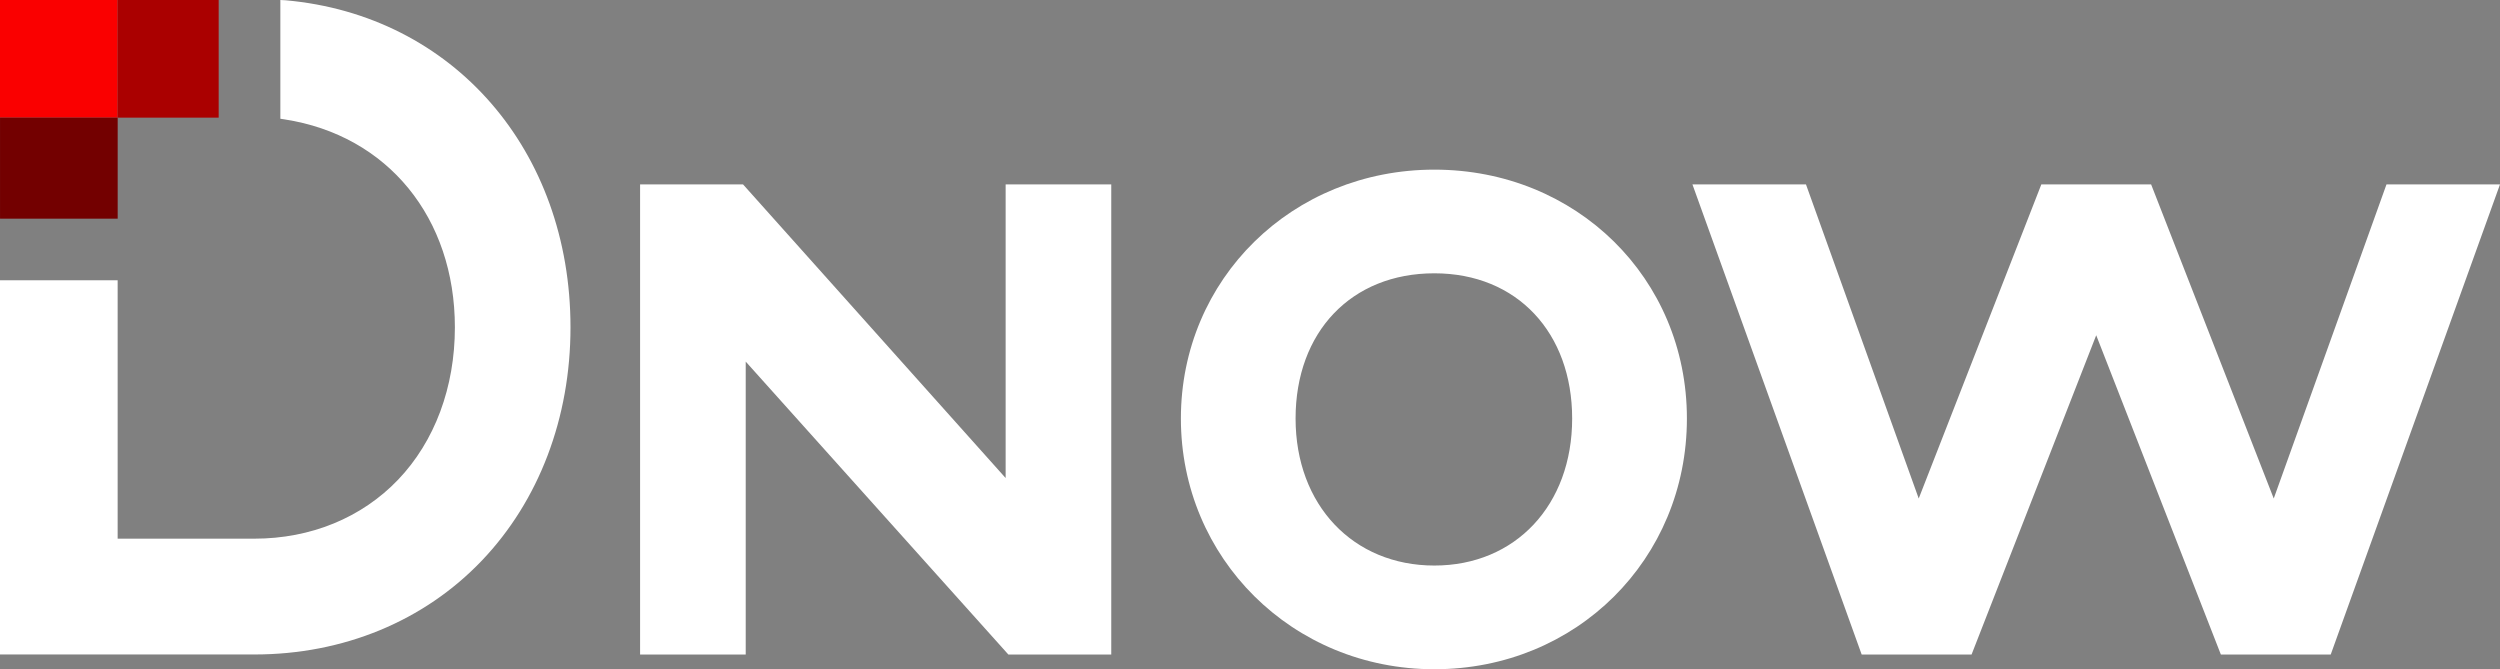
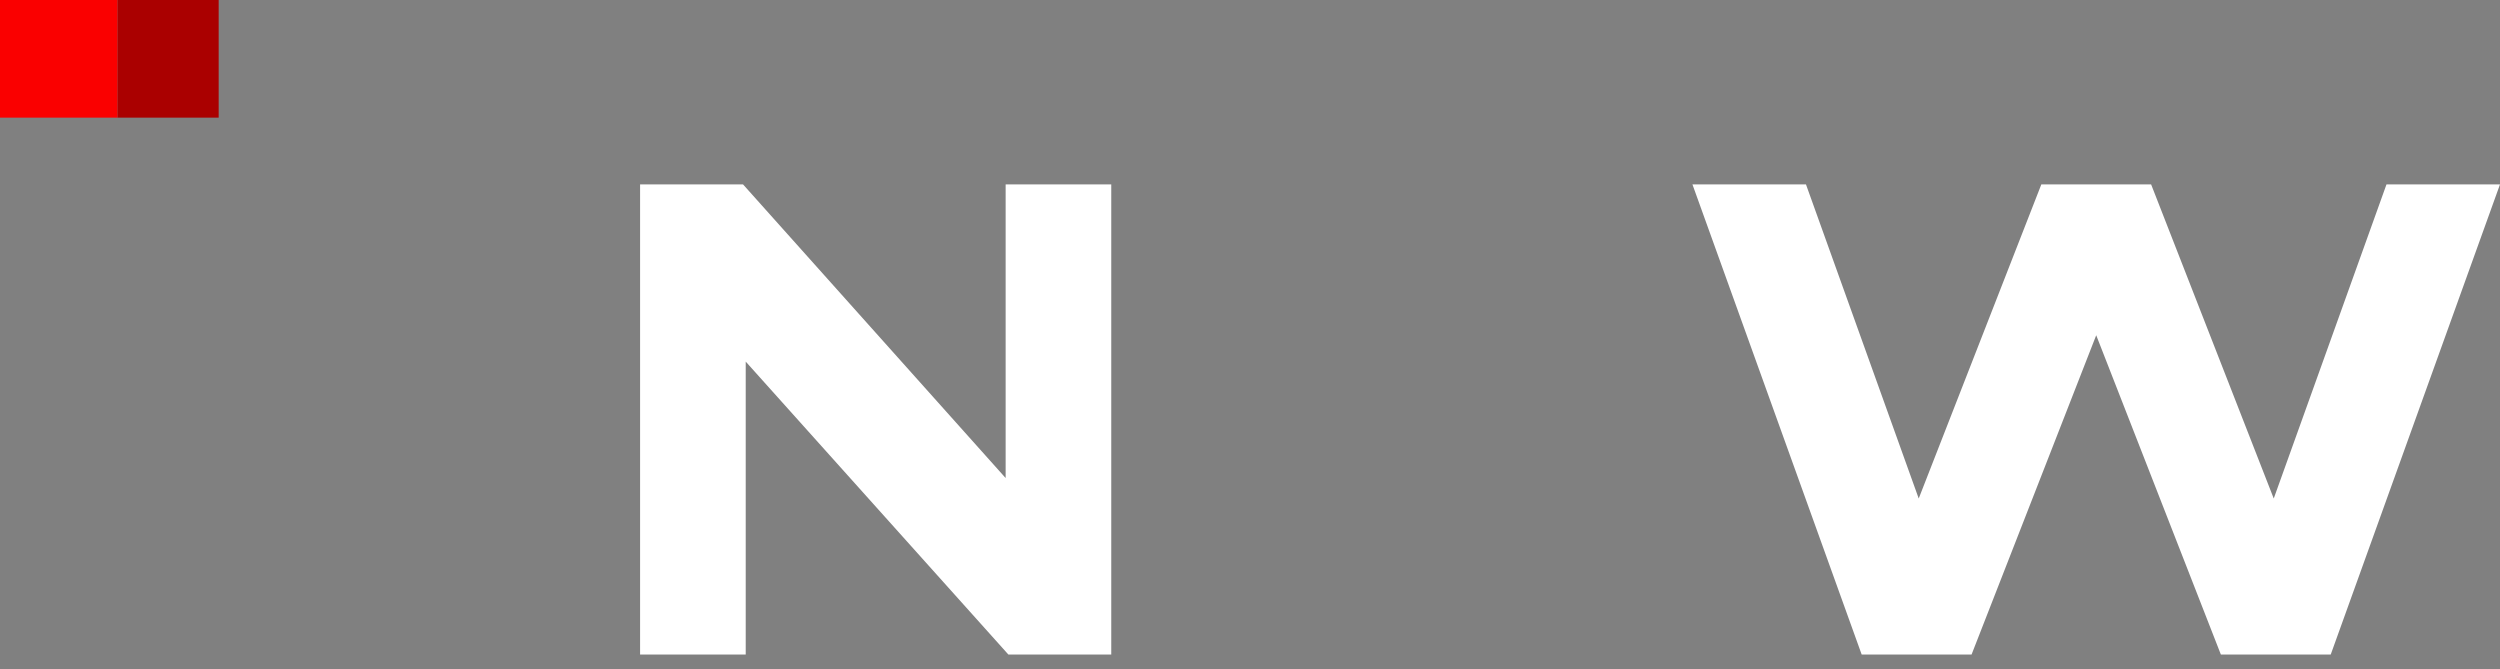
<svg xmlns="http://www.w3.org/2000/svg" id="Layer_1" data-name="Layer 1" viewBox="0 0 868.9 232.6">
  <rect x="0" y="0" width="868.9" height="232.6" fill="#808080" stroke="none" />
  <defs>
    <style>
      .cls-1 {
        fill: #fa0000;
      }

      .cls-1, .cls-2, .cls-3, .cls-4 {
        stroke-width: 0px;
      }

      .cls-2 {
        fill: #a00;
      }

      .cls-3 {
        fill: #fff;
      }

      .cls-4 {
        fill: #730000;
      }
    </style>
  </defs>
-   <path class="cls-3" d="M498.53,58.96c-49.4,0-88.1,38-88.1,86.5s38.7,87.14,88.1,87.14,87.77-38.28,87.77-87.14-38.55-86.5-87.77-86.5ZM546.42,145.46c0,30.08-19.7,51.1-47.9,51.1s-48.23-21.01-48.23-51.1,19.38-50.47,48.23-50.47,47.9,20.75,47.9,50.47h0Z" />
  <polygon class="cls-3" points="829.45 64.08 790.26 173.26 747.64 64.08 709.49 64.08 666.87 173.26 627.68 64.08 588.22 64.08 647.04 227.48 685.24 227.48 728.56 116.52 771.88 227.48 810.07 227.48 868.9 64.08 829.45 64.08" />
-   <path class="cls-3" d="M99.29.1l-1.85-.1v41.27l1.44.22c35.97,5.56,59.22,34.29,59.22,72.28,0,20.84-7.01,39.65-19.74,52.96-12.63,13.22-30.37,20.49-49.93,20.49h-47.54v-89.8H0v130.05h88.43c30.9,0,58.98-11.6,79.06-32.65,19.85-20.81,30.79-49.6,30.79-81.06C198.28,52.32,157.57,5.29,99.29.1Z" />
  <polygon class="cls-3" points="349.52 64.08 349.52 166.15 258.24 64.08 222.47 64.08 222.47 227.48 259.18 227.48 259.18 125.68 350.46 227.48 386.23 227.48 386.23 64.08 349.52 64.08" />
  <rect class="cls-1" width="40.89" height="40.89" />
  <rect class="cls-2" x="40.89" width="35.11" height="40.89" />
-   <rect class="cls-4" x=".01" y="40.89" width="40.89" height="35.11" />
</svg>